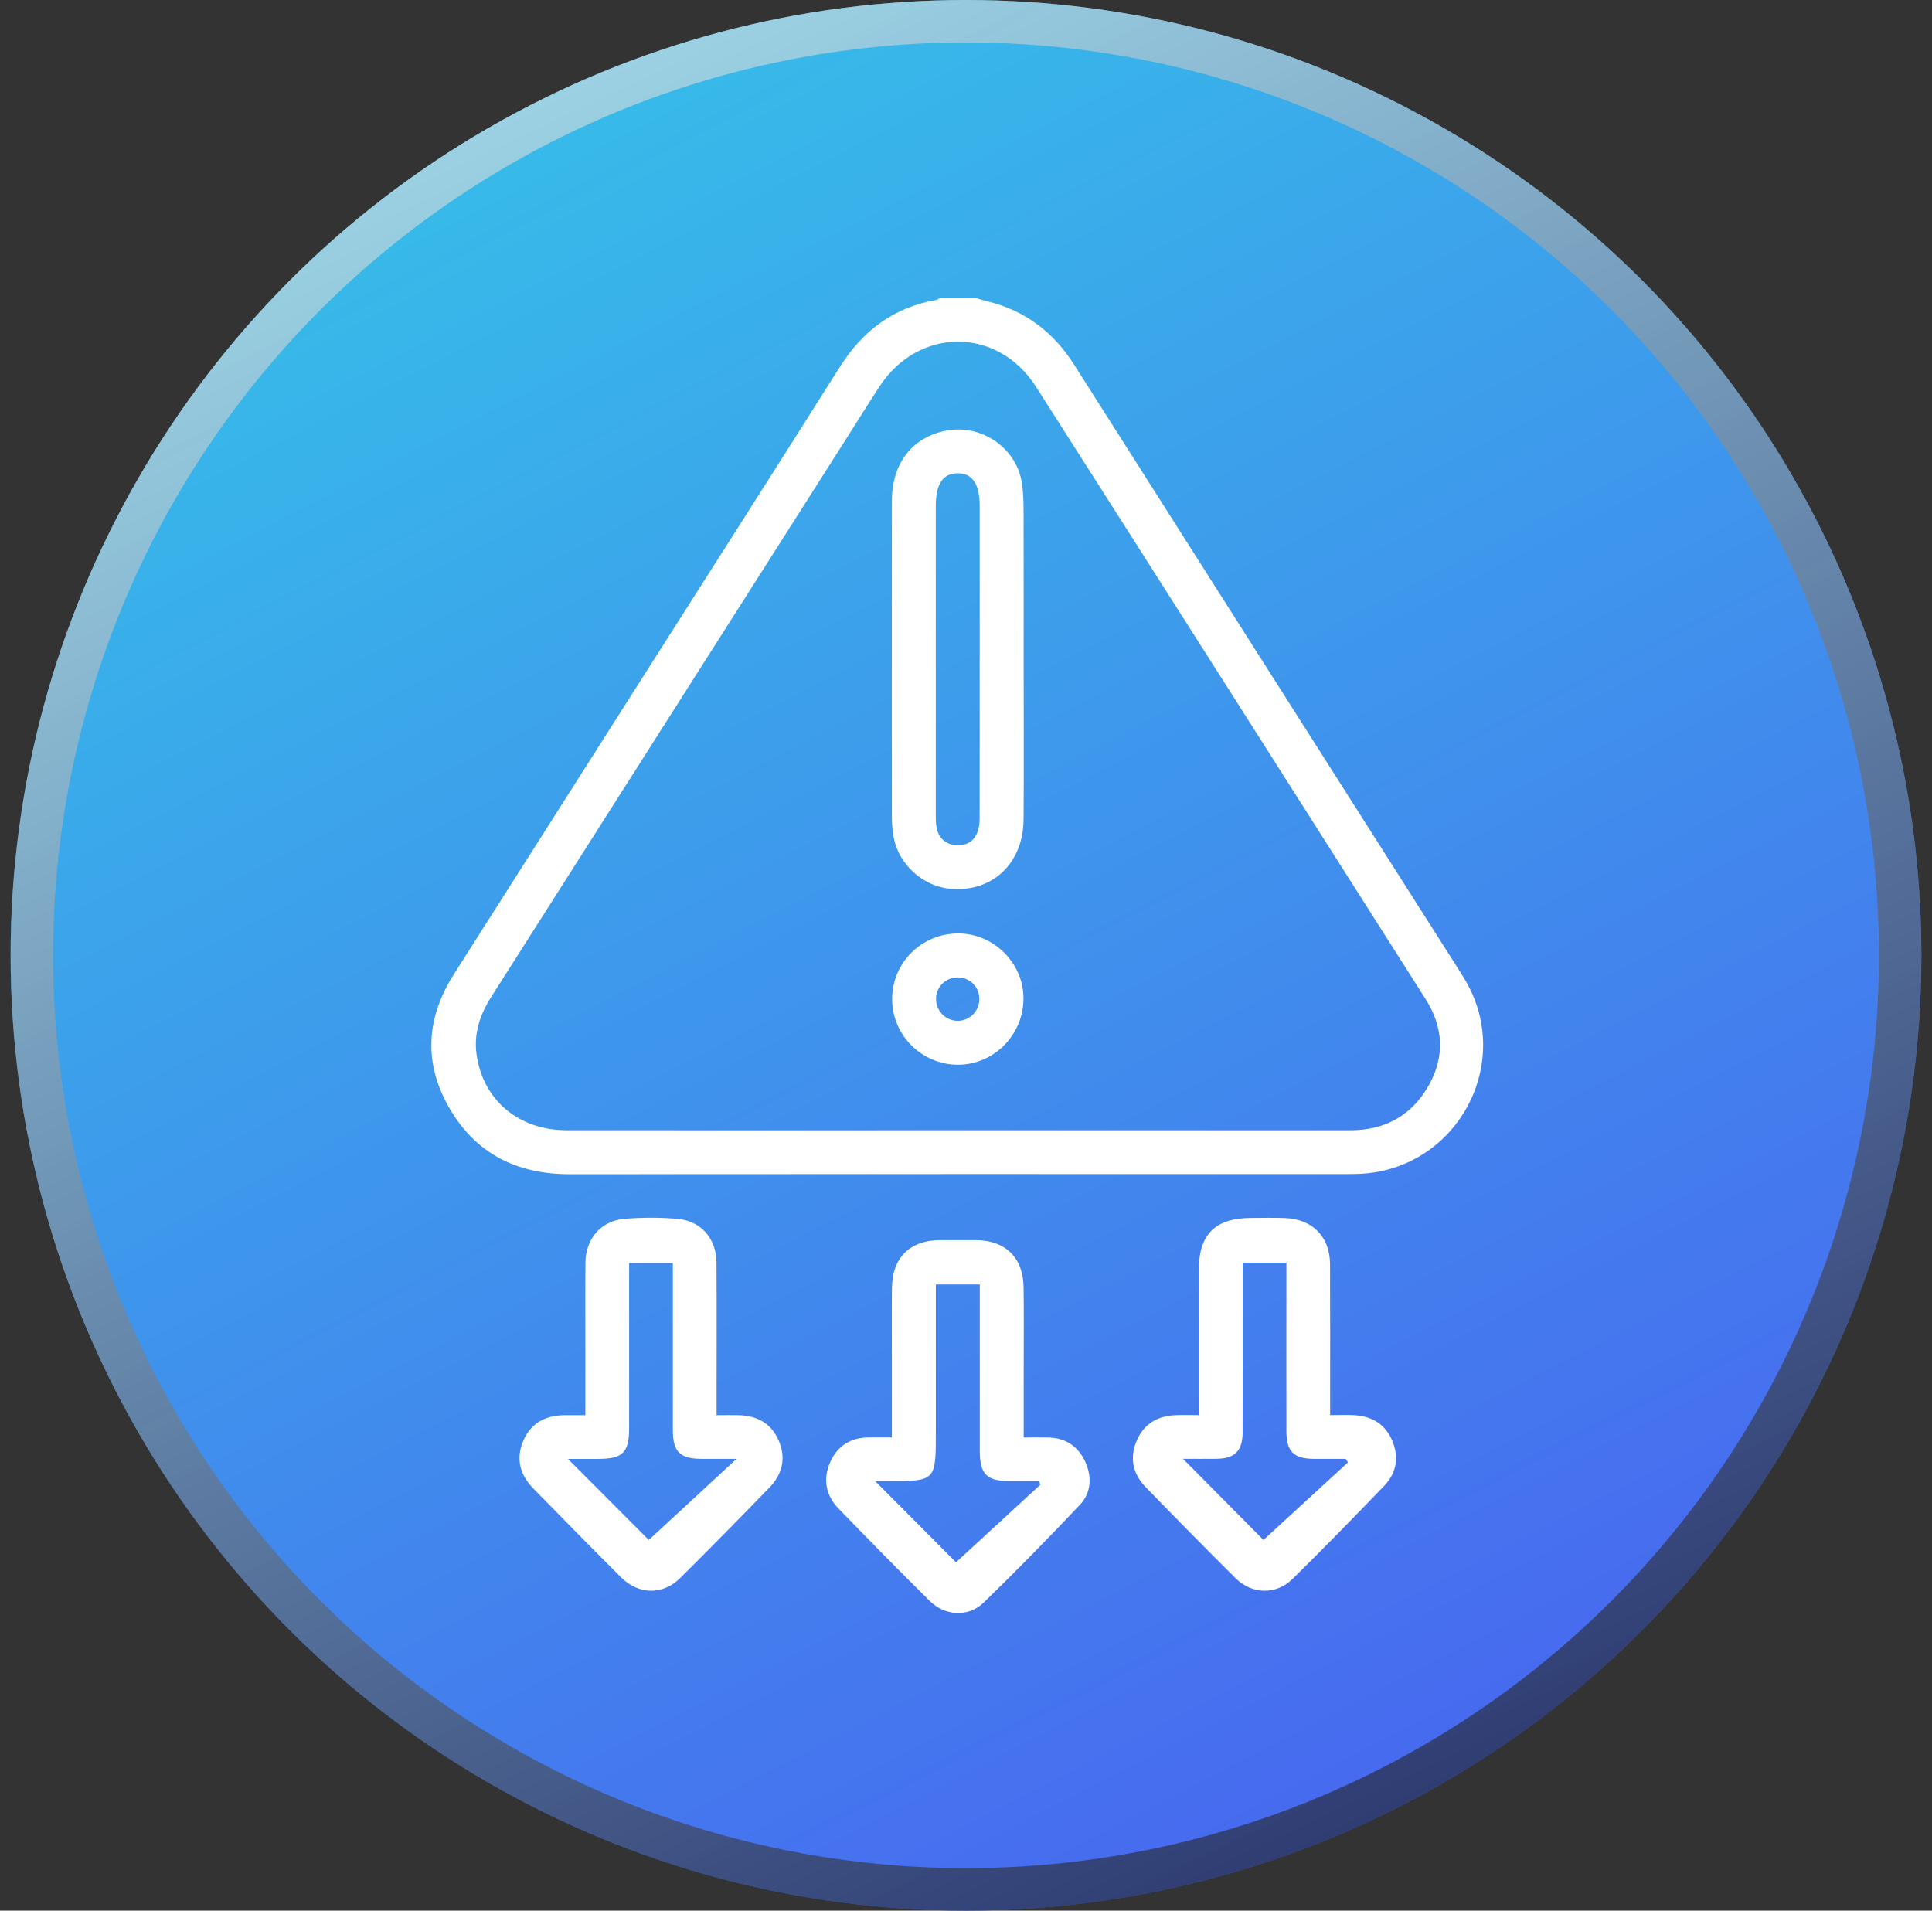
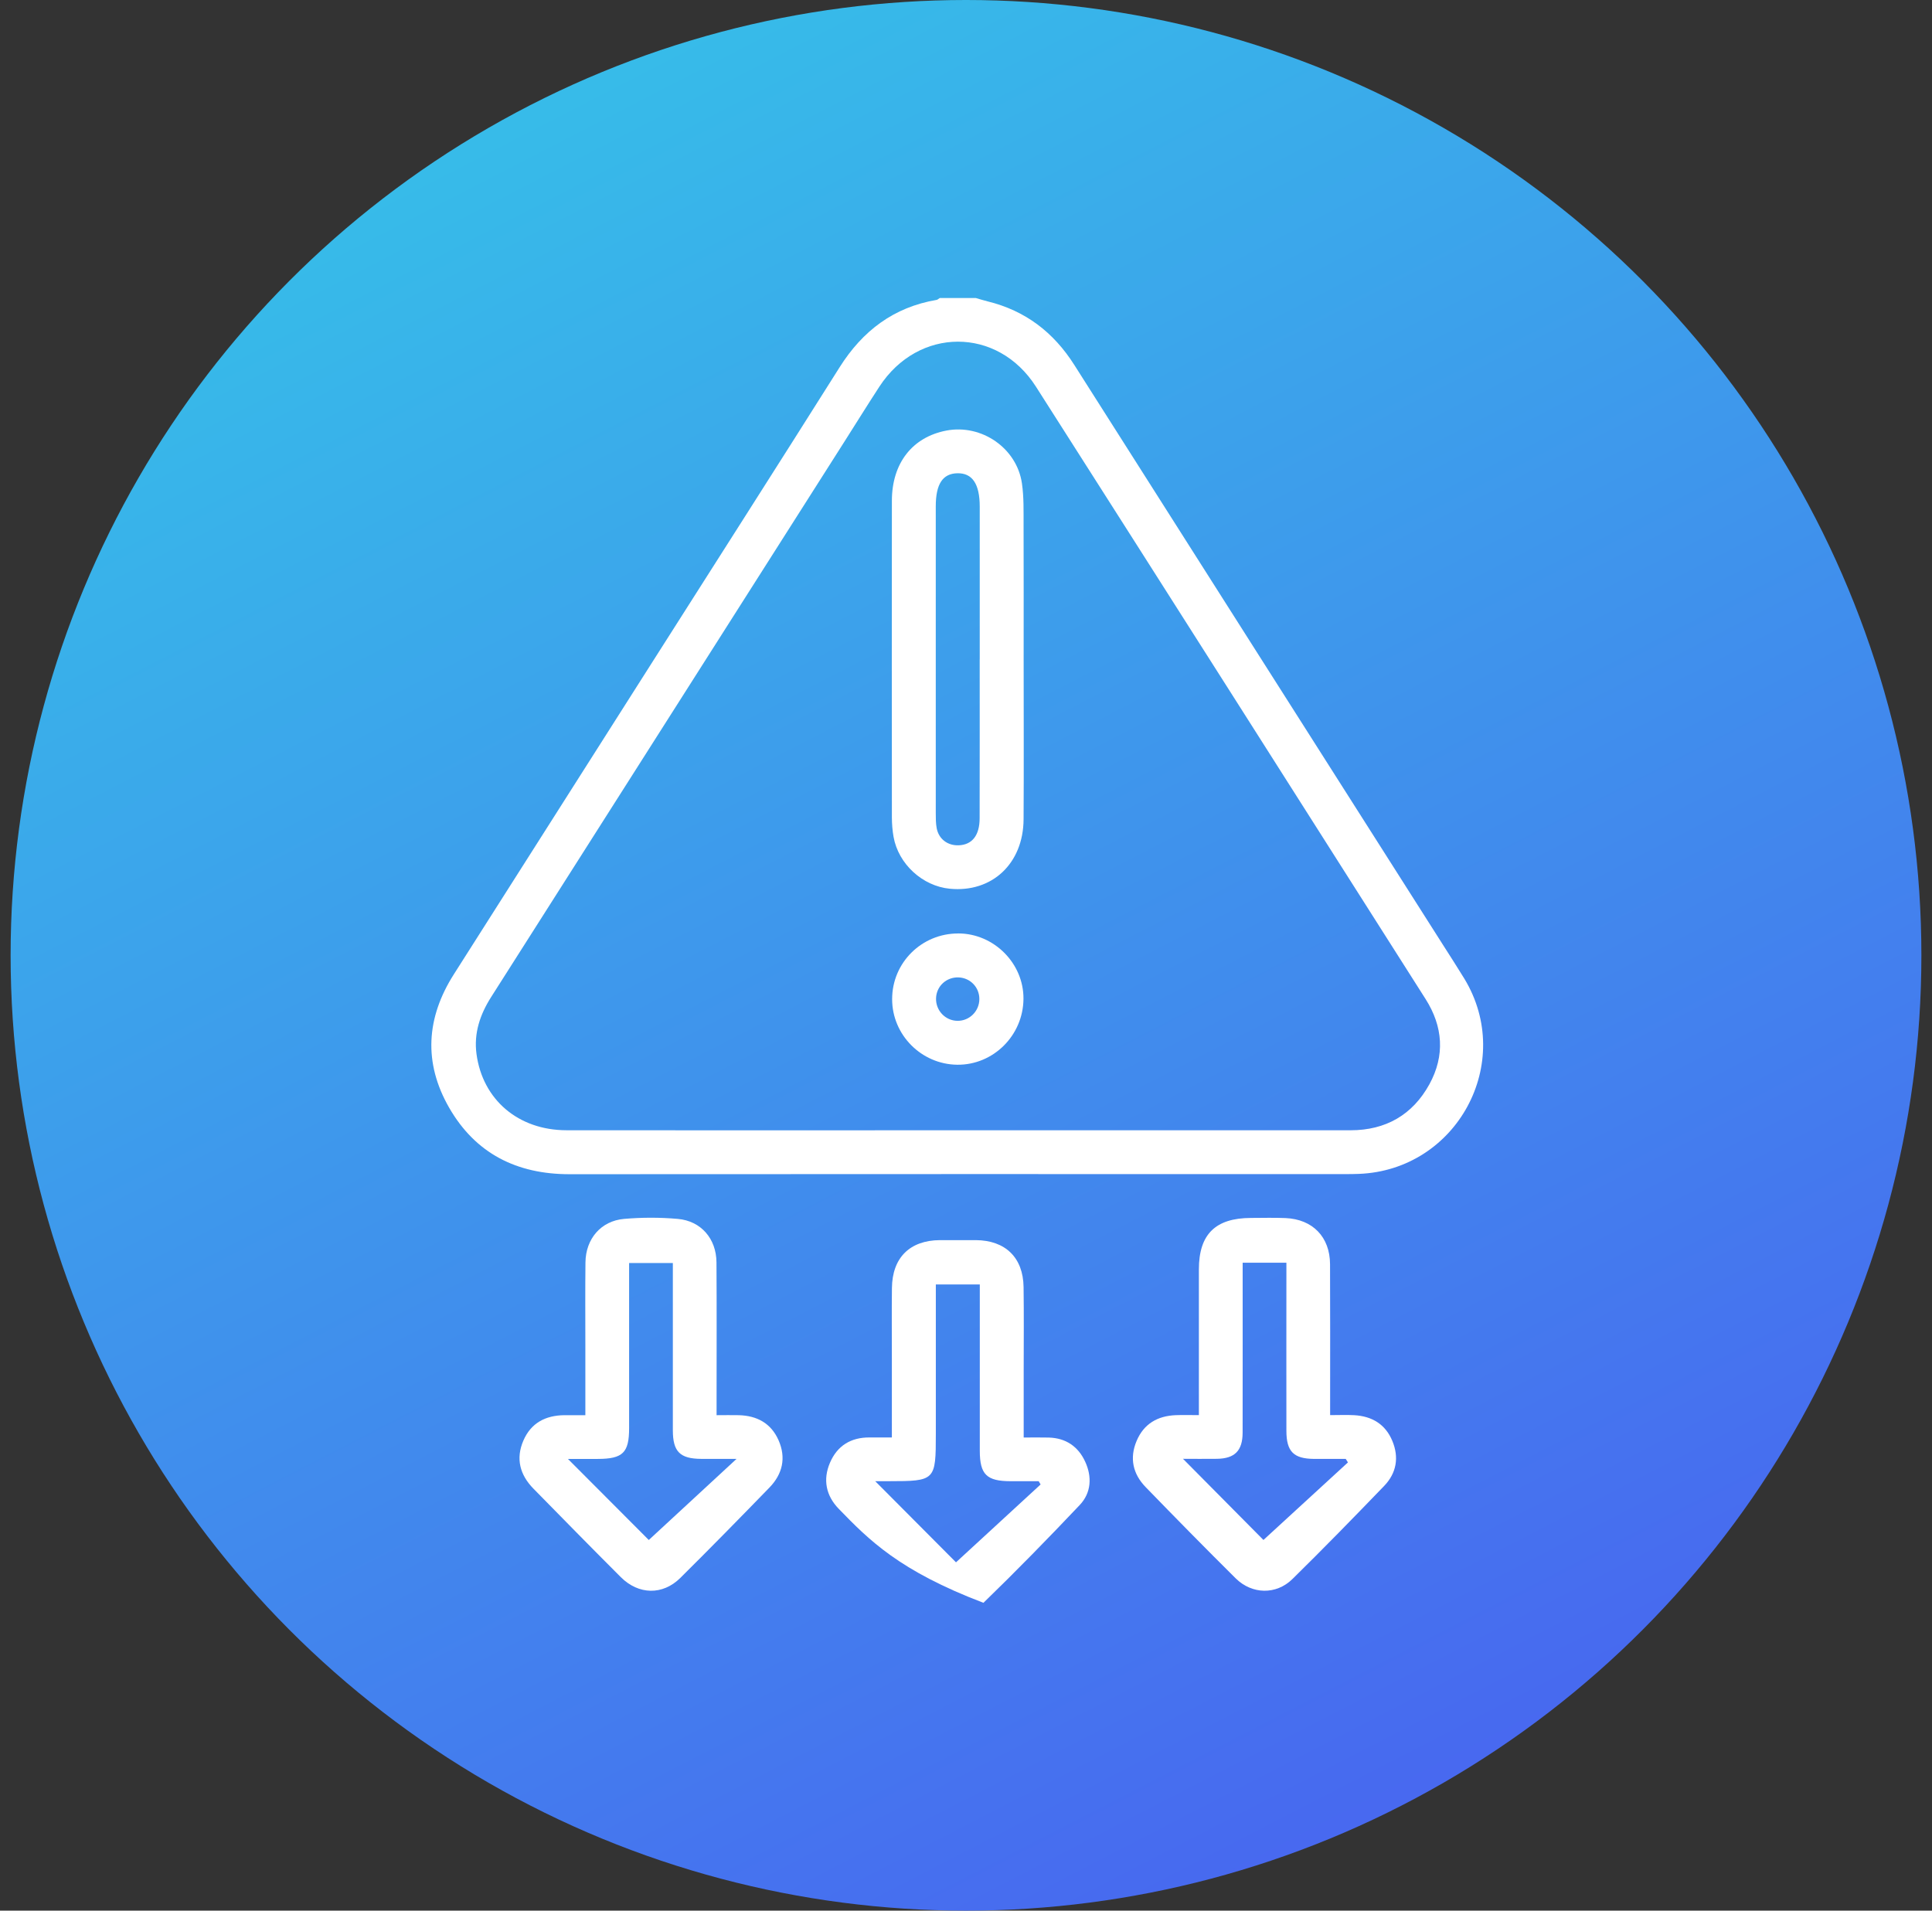
<svg xmlns="http://www.w3.org/2000/svg" width="91" height="90" viewBox="0 0 91 90" fill="none">
  <rect x="0" y="0" width="91" height="90" fill="#333333" stroke="none" />
  <circle cx="45.5" cy="45" r="45" fill="url(#paint0_linear_1_473)" />
-   <circle cx="45.5" cy="45" r="44" stroke="url(#paint1_linear_1_473)" stroke-opacity="0.6" stroke-width="2" style="mix-blend-mode:overlay" />
  <g clip-path="url(#clip0_1_473)">
    <path d="M45.958 14.037C46.147 14.092 46.334 14.151 46.525 14.198C48.296 14.634 49.626 15.652 50.601 17.19C56.385 26.302 62.181 35.406 67.971 44.514C68.305 45.04 68.646 45.564 68.971 46.097C71.37 50.049 68.63 55.119 64.001 55.296C63.799 55.304 63.599 55.306 63.397 55.306C51.206 55.306 39.014 55.301 26.824 55.311C24.338 55.312 22.396 54.337 21.154 52.175C19.94 50.062 20.074 47.942 21.378 45.892C24.478 41.016 27.579 36.14 30.679 31.262C33.639 26.606 36.61 21.958 39.552 17.292C40.633 15.58 42.098 14.47 44.113 14.127C44.166 14.117 44.213 14.069 44.265 14.038C44.829 14.038 45.394 14.038 45.958 14.038V14.037ZM45.053 53.241C51.239 53.241 57.427 53.241 63.614 53.241C65.271 53.241 66.536 52.514 67.328 51.072C68.066 49.724 67.971 48.357 67.147 47.06C61.033 37.442 54.923 27.82 48.794 18.213C46.986 15.379 43.252 15.397 41.42 18.213C40.859 19.074 40.318 19.947 39.767 20.813C34.224 29.529 28.682 38.247 23.136 46.961C22.611 47.787 22.312 48.667 22.444 49.65C22.734 51.803 24.415 53.236 26.676 53.24C32.802 53.248 38.928 53.243 45.055 53.241H45.053Z" fill="white" />
    <path d="M27.571 66.659C27.571 65.497 27.571 64.415 27.571 63.331C27.571 62.041 27.561 60.754 27.576 59.465C27.588 58.358 28.304 57.511 29.393 57.416C30.232 57.343 31.086 57.342 31.925 57.416C33.019 57.511 33.739 58.351 33.747 59.46C33.762 61.615 33.752 63.769 33.752 65.924C33.752 66.142 33.752 66.36 33.752 66.662C34.13 66.662 34.465 66.654 34.799 66.662C35.657 66.685 36.319 67.042 36.673 67.846C37.035 68.675 36.859 69.433 36.243 70.07C34.855 71.499 33.46 72.924 32.044 74.328C31.215 75.151 30.078 75.126 29.243 74.293C27.861 72.913 26.495 71.517 25.126 70.123C24.488 69.472 24.283 68.709 24.653 67.856C25.013 67.024 25.698 66.672 26.58 66.662C26.881 66.659 27.181 66.662 27.571 66.662V66.659ZM34.691 68.72C34.019 68.72 33.524 68.724 33.03 68.72C32.028 68.714 31.694 68.381 31.692 67.378C31.689 64.963 31.692 62.546 31.692 60.13C31.692 59.919 31.692 59.705 31.692 59.494H29.632V60.208C29.632 62.563 29.632 64.919 29.632 67.275C29.632 68.43 29.335 68.72 28.159 68.722C27.689 68.722 27.217 68.722 26.75 68.722C28.105 70.082 29.421 71.399 30.559 72.541C31.86 71.339 33.211 70.091 34.691 68.722V68.72Z" fill="white" />
    <path d="M56.469 66.659C56.469 64.303 56.469 62.05 56.469 59.796C56.469 58.143 57.246 57.376 58.92 57.371C59.465 57.371 60.009 57.353 60.55 57.377C61.83 57.432 62.641 58.269 62.647 59.547C62.657 61.681 62.651 63.816 62.651 65.95C62.651 66.166 62.651 66.381 62.651 66.659C63.071 66.659 63.428 66.643 63.785 66.662C64.618 66.709 65.252 67.084 65.58 67.871C65.906 68.651 65.777 69.391 65.195 69.995C63.77 71.474 62.336 72.945 60.872 74.383C60.109 75.133 58.968 75.105 58.204 74.349C56.775 72.932 55.364 71.495 53.962 70.05C53.362 69.433 53.194 68.687 53.534 67.879C53.873 67.069 54.524 66.693 55.385 66.661C55.723 66.648 56.06 66.659 56.469 66.659ZM63.491 68.888C63.455 68.832 63.421 68.777 63.386 68.721C62.886 68.721 62.387 68.724 61.888 68.721C60.93 68.712 60.592 68.373 60.591 67.4C60.587 64.985 60.591 62.57 60.591 60.153V59.479H58.531C58.531 59.739 58.531 59.959 58.531 60.179C58.531 62.615 58.534 65.05 58.529 67.486C58.527 68.336 58.159 68.704 57.324 68.717C56.768 68.725 56.212 68.717 55.721 68.717C57.036 70.045 58.353 71.372 59.51 72.54C60.801 71.356 62.146 70.121 63.492 68.885L63.491 68.888Z" fill="white" />
-     <path d="M42.008 67.711C42.008 66.412 42.008 65.205 42.008 63.998C42.008 62.89 41.998 61.781 42.011 60.673C42.027 59.243 42.853 58.426 44.271 58.416C44.835 58.413 45.401 58.413 45.964 58.416C47.352 58.426 48.191 59.235 48.212 60.623C48.231 61.933 48.217 63.243 48.217 64.552C48.217 65.576 48.217 66.602 48.217 67.714C48.646 67.714 49.023 67.706 49.399 67.716C50.204 67.738 50.785 68.137 51.113 68.851C51.443 69.565 51.401 70.318 50.858 70.892C49.377 72.457 47.869 74 46.322 75.5C45.612 76.186 44.51 76.123 43.798 75.419C42.349 73.989 40.925 72.535 39.507 71.074C38.903 70.452 38.751 69.695 39.095 68.897C39.437 68.099 40.082 67.704 40.959 67.711C41.278 67.712 41.596 67.711 42.011 67.711H42.008ZM49.015 69.926C48.984 69.874 48.953 69.824 48.923 69.772C48.481 69.772 48.041 69.772 47.599 69.772C46.473 69.769 46.152 69.457 46.15 68.344C46.147 65.947 46.15 63.547 46.15 61.15C46.15 60.936 46.15 60.723 46.15 60.505H44.079C44.079 60.752 44.079 60.969 44.079 61.185C44.079 63.302 44.079 65.418 44.079 67.533C44.079 69.748 44.058 69.769 41.866 69.771C41.641 69.771 41.418 69.771 41.224 69.771C42.573 71.124 43.877 72.436 45.029 73.593C46.334 72.393 47.675 71.158 49.016 69.924L49.015 69.926Z" fill="white" />
+     <path d="M42.008 67.711C42.008 66.412 42.008 65.205 42.008 63.998C42.008 62.89 41.998 61.781 42.011 60.673C42.027 59.243 42.853 58.426 44.271 58.416C44.835 58.413 45.401 58.413 45.964 58.416C47.352 58.426 48.191 59.235 48.212 60.623C48.231 61.933 48.217 63.243 48.217 64.552C48.217 65.576 48.217 66.602 48.217 67.714C48.646 67.714 49.023 67.706 49.399 67.716C50.204 67.738 50.785 68.137 51.113 68.851C51.443 69.565 51.401 70.318 50.858 70.892C49.377 72.457 47.869 74 46.322 75.5C42.349 73.989 40.925 72.535 39.507 71.074C38.903 70.452 38.751 69.695 39.095 68.897C39.437 68.099 40.082 67.704 40.959 67.711C41.278 67.712 41.596 67.711 42.011 67.711H42.008ZM49.015 69.926C48.984 69.874 48.953 69.824 48.923 69.772C48.481 69.772 48.041 69.772 47.599 69.772C46.473 69.769 46.152 69.457 46.15 68.344C46.147 65.947 46.15 63.547 46.15 61.15C46.15 60.936 46.15 60.723 46.15 60.505H44.079C44.079 60.752 44.079 60.969 44.079 61.185C44.079 63.302 44.079 65.418 44.079 67.533C44.079 69.748 44.058 69.769 41.866 69.771C41.641 69.771 41.418 69.771 41.224 69.771C42.573 71.124 43.877 72.436 45.029 73.593C46.334 72.393 47.675 71.158 49.016 69.924L49.015 69.926Z" fill="white" />
    <path d="M48.215 31.041C48.215 33.56 48.228 36.077 48.212 38.596C48.199 40.681 46.722 42.055 44.74 41.864C43.45 41.74 42.313 40.698 42.087 39.416C42.035 39.121 42.011 38.815 42.009 38.515C42.005 33.539 42.003 28.563 42.009 23.587C42.011 21.811 42.979 20.585 44.581 20.281C46.233 19.969 47.892 21.105 48.134 22.766C48.23 23.419 48.209 24.091 48.212 24.755C48.22 26.85 48.215 28.946 48.215 31.039V31.041ZM46.147 31.054C46.147 28.658 46.147 26.262 46.147 23.866C46.147 22.793 45.796 22.275 45.087 22.293C44.399 22.31 44.076 22.806 44.076 23.853C44.076 28.666 44.076 33.479 44.076 38.29C44.076 38.531 44.076 38.777 44.119 39.011C44.218 39.528 44.64 39.84 45.163 39.817C45.79 39.79 46.141 39.352 46.142 38.544C46.149 36.048 46.145 33.55 46.145 31.054H46.147Z" fill="white" />
    <path d="M45.139 43.969C46.821 43.974 48.221 45.383 48.207 47.053C48.192 48.777 46.785 50.173 45.086 50.154C43.396 50.134 42.019 48.745 42.021 47.063C42.021 45.346 43.415 43.964 45.14 43.971L45.139 43.969ZM45.095 48.086C45.662 48.094 46.129 47.632 46.129 47.058C46.129 46.507 45.704 46.063 45.153 46.041C44.577 46.018 44.103 46.456 44.089 47.029C44.074 47.601 44.526 48.078 45.094 48.086H45.095Z" fill="white" />
  </g>
  <defs>
    <linearGradient id="paint0_linear_1_473" x1="5" y1="-4.78154e-07" x2="67.686" y2="121.564" gradientUnits="userSpaceOnUse">
      <stop stop-color="#34C8E8" />
      <stop offset="1" stop-color="#4E4AF2" />
    </linearGradient>
    <linearGradient id="paint1_linear_1_473" x1="0.5" y1="0" x2="51.613" y2="108.345" gradientUnits="userSpaceOnUse">
      <stop stop-color="white" />
      <stop offset="1" />
    </linearGradient>
    <clipPath id="clip0_1_473">
      <rect width="49.541" height="61.946" fill="white" transform="translate(20.317 14.037)" />
    </clipPath>
  </defs>
</svg>